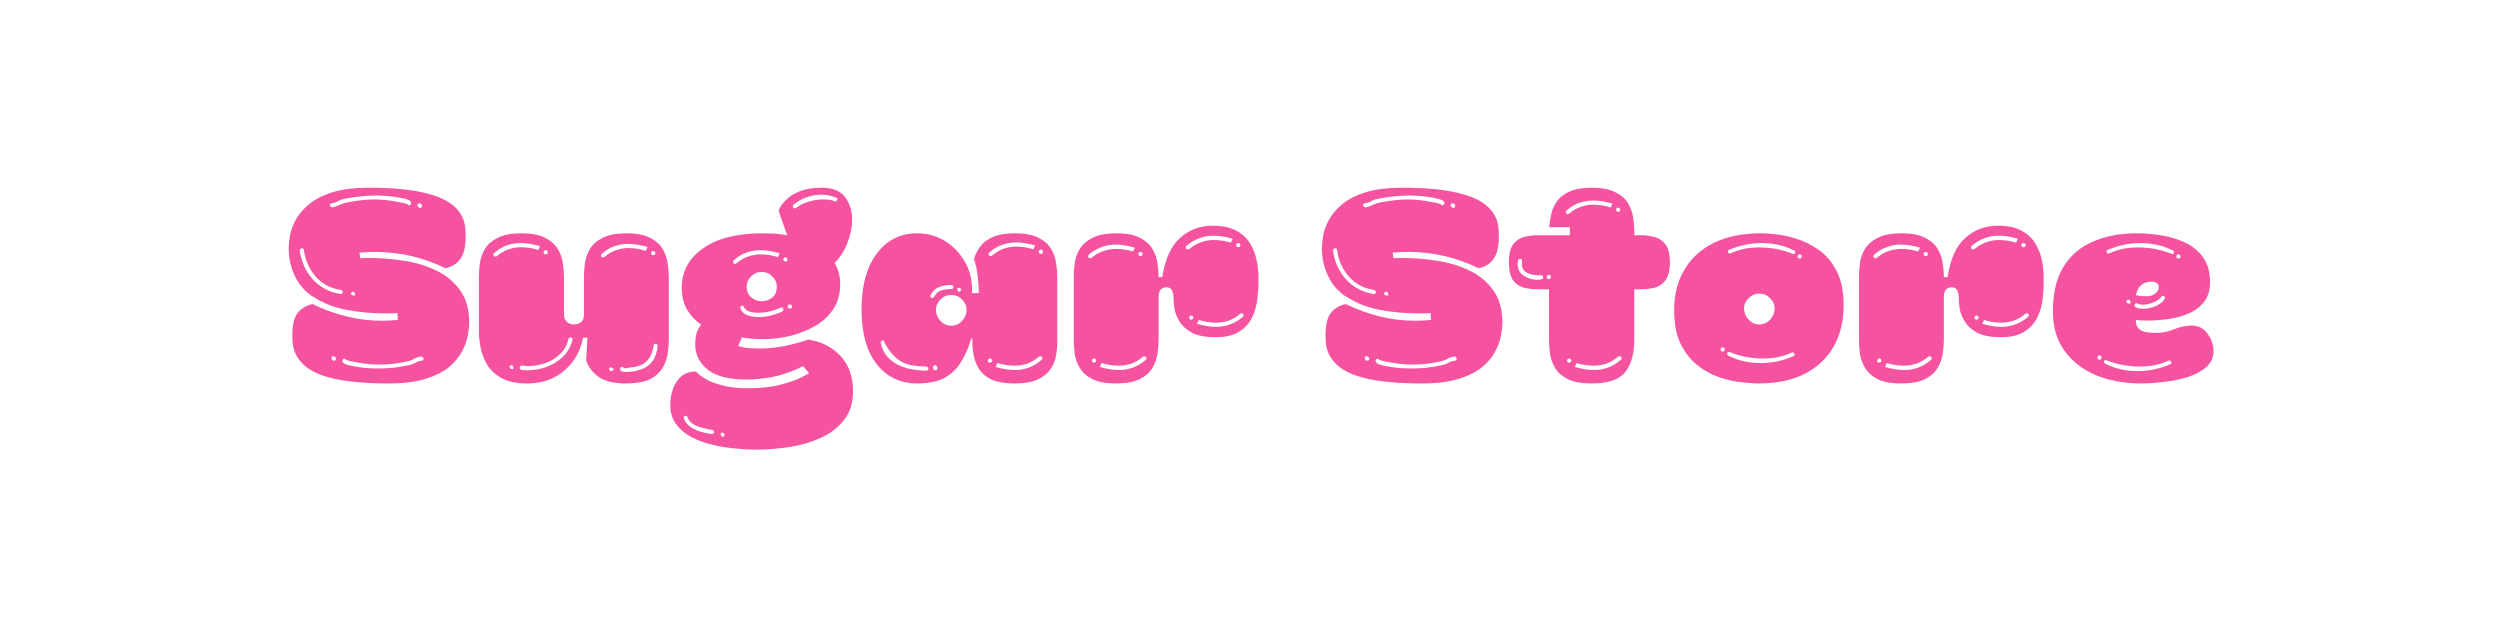
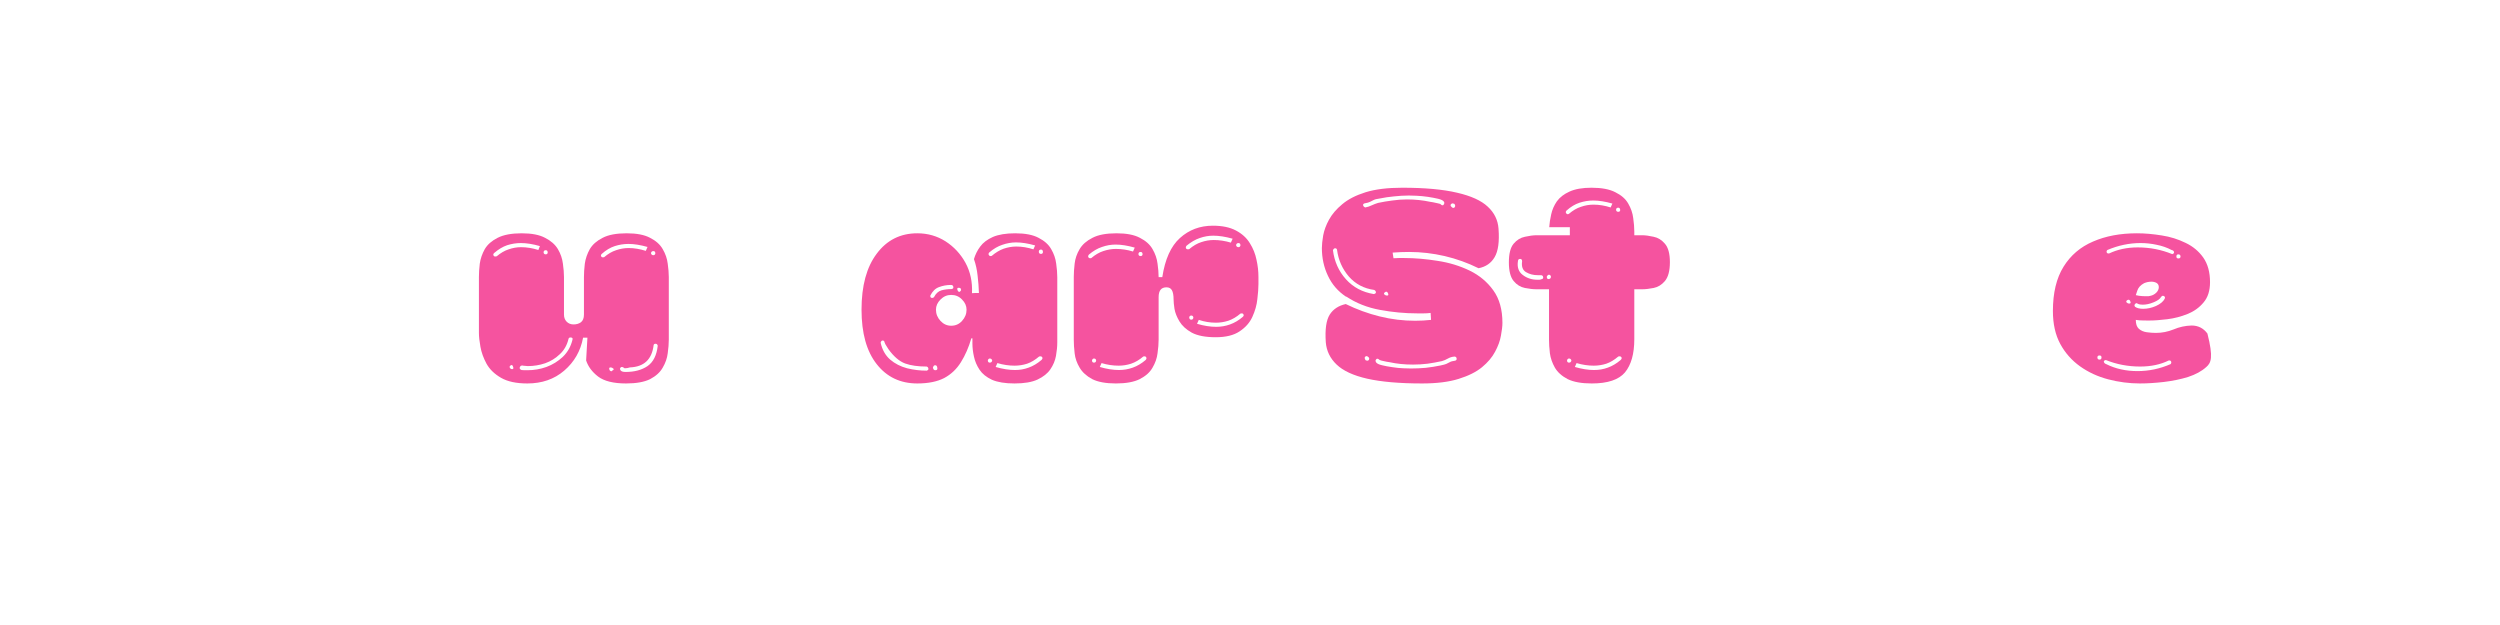
<svg xmlns="http://www.w3.org/2000/svg" width="240" zoomAndPan="magnify" viewBox="0 0 180 45" height="60" preserveAspectRatio="xMidYMid meet" version="1.0">
  <defs>
    <g />
  </defs>
  <rect x="-18" width="216" fill="#ffffff" y="-4.5" height="54" fill-opacity="1" />
-   <rect x="-18" width="216" fill="#ffffff" y="-4.5" height="54" fill-opacity="1" />
  <g fill="#f5539f" fill-opacity="1">
    <g transform="translate(20.426, 27.375)">
      <g>
-         <path d="M 13.078 -10.906 C 13.148 -9.977 13.055 -9.297 12.797 -8.859 C 12.547 -8.43 12.16 -8.164 11.641 -8.062 C 10.867 -8.445 10.055 -8.738 9.203 -8.938 C 8.359 -9.133 7.504 -9.234 6.641 -9.234 C 6.254 -9.234 5.859 -9.219 5.453 -9.188 L 5.516 -8.781 C 5.641 -8.789 5.766 -8.797 5.891 -8.797 C 6.016 -8.797 6.145 -8.797 6.281 -8.797 C 7.062 -8.797 7.863 -8.727 8.688 -8.594 C 9.52 -8.469 10.289 -8.234 11 -7.891 C 11.707 -7.547 12.273 -7.07 12.703 -6.469 C 13.141 -5.863 13.359 -5.082 13.359 -4.125 C 13.359 -3.883 13.32 -3.578 13.25 -3.203 C 13.188 -2.836 13.047 -2.453 12.828 -2.047 C 12.617 -1.648 12.305 -1.281 11.891 -0.938 C 11.473 -0.594 10.91 -0.312 10.203 -0.094 C 9.504 0.125 8.629 0.234 7.578 0.234 C 5.941 0.234 4.625 0.117 3.625 -0.109 C 2.625 -0.336 1.891 -0.676 1.422 -1.125 C 0.953 -1.57 0.691 -2.109 0.641 -2.734 C 0.578 -3.66 0.672 -4.32 0.922 -4.719 C 1.172 -5.113 1.555 -5.367 2.078 -5.484 C 2.867 -5.098 3.68 -4.801 4.516 -4.594 C 5.359 -4.383 6.211 -4.281 7.078 -4.281 C 7.461 -4.281 7.844 -4.301 8.219 -4.344 L 8.188 -4.844 C 8.02 -4.82 7.852 -4.812 7.688 -4.812 C 7.531 -4.812 7.375 -4.812 7.219 -4.812 C 6.344 -4.812 5.453 -4.895 4.547 -5.062 C 3.641 -5.227 2.832 -5.547 2.125 -6.016 L 2.094 -6.016 C 1.52 -6.398 1.086 -6.898 0.797 -7.516 C 0.504 -8.129 0.359 -8.797 0.359 -9.516 C 0.359 -9.754 0.391 -10.055 0.453 -10.422 C 0.523 -10.797 0.664 -11.176 0.875 -11.562 C 1.094 -11.957 1.41 -12.328 1.828 -12.672 C 2.242 -13.023 2.801 -13.312 3.5 -13.531 C 4.207 -13.75 5.086 -13.859 6.141 -13.859 C 7.773 -13.859 9.094 -13.738 10.094 -13.5 C 11.094 -13.27 11.828 -12.938 12.297 -12.5 C 12.773 -12.062 13.035 -11.531 13.078 -10.906 Z M 4.359 -1.547 C 4.305 -1.547 4.266 -1.516 4.234 -1.453 C 4.211 -1.398 4.223 -1.344 4.266 -1.281 C 4.328 -1.195 4.469 -1.129 4.688 -1.078 C 4.906 -1.023 5.156 -0.977 5.438 -0.938 C 5.719 -0.895 5.977 -0.867 6.219 -0.859 C 6.469 -0.848 6.656 -0.844 6.781 -0.844 C 7.125 -0.844 7.473 -0.859 7.828 -0.891 C 8.191 -0.93 8.551 -0.988 8.906 -1.062 C 9.102 -1.102 9.238 -1.141 9.312 -1.172 C 9.395 -1.211 9.477 -1.254 9.562 -1.297 C 9.645 -1.348 9.773 -1.383 9.953 -1.406 C 10.035 -1.426 10.07 -1.477 10.062 -1.562 C 10.051 -1.645 10.004 -1.691 9.922 -1.703 C 9.742 -1.691 9.582 -1.645 9.438 -1.562 C 9.289 -1.477 9.145 -1.414 9 -1.375 C 8.664 -1.301 8.32 -1.238 7.969 -1.188 C 7.613 -1.145 7.266 -1.125 6.922 -1.125 C 6.316 -1.125 5.754 -1.18 5.234 -1.297 C 5.223 -1.297 5.156 -1.305 5.031 -1.328 C 4.914 -1.348 4.797 -1.375 4.672 -1.406 C 4.555 -1.438 4.492 -1.461 4.484 -1.484 C 4.441 -1.523 4.398 -1.547 4.359 -1.547 Z M 3.438 -12.734 C 3.352 -12.711 3.316 -12.664 3.328 -12.594 C 3.348 -12.52 3.398 -12.469 3.484 -12.438 C 3.648 -12.469 3.805 -12.52 3.953 -12.594 C 4.109 -12.664 4.258 -12.723 4.406 -12.766 C 4.738 -12.836 5.078 -12.895 5.422 -12.938 C 5.773 -12.988 6.129 -13.016 6.484 -13.016 C 7.078 -13.016 7.633 -12.957 8.156 -12.844 C 8.176 -12.844 8.242 -12.832 8.359 -12.812 C 8.484 -12.789 8.602 -12.766 8.719 -12.734 C 8.844 -12.711 8.91 -12.688 8.922 -12.656 C 8.961 -12.613 9.004 -12.594 9.047 -12.594 C 9.098 -12.594 9.133 -12.625 9.156 -12.688 C 9.188 -12.75 9.18 -12.805 9.141 -12.859 C 9.086 -12.941 8.953 -13.008 8.734 -13.062 C 8.516 -13.113 8.266 -13.16 7.984 -13.203 C 7.703 -13.242 7.43 -13.27 7.172 -13.281 C 6.922 -13.289 6.738 -13.297 6.625 -13.297 C 6.27 -13.297 5.91 -13.273 5.547 -13.234 C 5.191 -13.203 4.844 -13.148 4.5 -13.078 C 4.312 -13.055 4.172 -13.02 4.078 -12.969 C 3.992 -12.926 3.91 -12.883 3.828 -12.844 C 3.754 -12.801 3.625 -12.766 3.438 -12.734 Z M 4.125 -6.5 C 3.383 -6.602 2.773 -6.926 2.297 -7.469 C 1.828 -8.02 1.547 -8.656 1.453 -9.375 C 1.441 -9.457 1.395 -9.5 1.312 -9.5 C 1.25 -9.5 1.195 -9.453 1.156 -9.359 C 1.258 -8.547 1.57 -7.848 2.094 -7.266 C 2.613 -6.691 3.281 -6.336 4.094 -6.203 C 4.207 -6.223 4.258 -6.27 4.25 -6.344 C 4.238 -6.414 4.195 -6.469 4.125 -6.5 Z M 9.781 -12.734 C 9.727 -12.734 9.68 -12.707 9.641 -12.656 C 9.609 -12.602 9.625 -12.547 9.688 -12.484 C 9.738 -12.43 9.781 -12.406 9.812 -12.406 C 9.875 -12.406 9.914 -12.43 9.938 -12.484 C 9.969 -12.547 9.961 -12.602 9.922 -12.656 C 9.922 -12.688 9.906 -12.703 9.875 -12.703 C 9.82 -12.723 9.789 -12.734 9.781 -12.734 Z M 3.578 -1.734 C 3.523 -1.734 3.484 -1.707 3.453 -1.656 C 3.43 -1.602 3.441 -1.547 3.484 -1.484 C 3.484 -1.453 3.492 -1.438 3.516 -1.438 C 3.566 -1.414 3.602 -1.406 3.625 -1.406 C 3.688 -1.406 3.727 -1.43 3.75 -1.484 C 3.781 -1.547 3.77 -1.602 3.719 -1.656 C 3.664 -1.707 3.617 -1.734 3.578 -1.734 Z M 4.984 -6.375 C 4.961 -6.375 4.941 -6.363 4.922 -6.344 C 4.828 -6.289 4.805 -6.234 4.859 -6.172 C 4.922 -6.117 4.984 -6.094 5.047 -6.094 C 5.16 -6.094 5.176 -6.164 5.094 -6.312 C 5.082 -6.332 5.066 -6.348 5.047 -6.359 C 5.023 -6.367 5.004 -6.375 4.984 -6.375 Z M 4.984 -6.375 " />
-       </g>
+         </g>
    </g>
  </g>
  <g fill="#f5539f" fill-opacity="1">
    <g transform="translate(34.06, 27.375)">
      <g>
        <path d="M 0.422 -7.422 C 0.422 -7.711 0.441 -8.035 0.484 -8.391 C 0.535 -8.754 0.656 -9.102 0.844 -9.438 C 1.039 -9.77 1.348 -10.039 1.766 -10.25 C 2.191 -10.469 2.77 -10.578 3.5 -10.578 C 4.219 -10.578 4.781 -10.469 5.188 -10.25 C 5.602 -10.039 5.91 -9.77 6.109 -9.438 C 6.305 -9.102 6.426 -8.754 6.469 -8.391 C 6.52 -8.035 6.547 -7.711 6.547 -7.422 L 6.547 -4.719 C 6.547 -4.52 6.609 -4.352 6.734 -4.219 C 6.867 -4.082 7.035 -4.016 7.234 -4.016 C 7.441 -4.016 7.617 -4.066 7.766 -4.172 C 7.91 -4.285 7.984 -4.469 7.984 -4.719 L 7.984 -7.422 C 7.984 -7.711 8.004 -8.035 8.047 -8.391 C 8.098 -8.754 8.219 -9.102 8.406 -9.438 C 8.602 -9.77 8.91 -10.039 9.328 -10.25 C 9.742 -10.469 10.32 -10.578 11.062 -10.578 C 11.781 -10.578 12.344 -10.469 12.75 -10.25 C 13.164 -10.039 13.469 -9.77 13.656 -9.438 C 13.852 -9.102 13.973 -8.754 14.016 -8.391 C 14.066 -8.035 14.094 -7.711 14.094 -7.422 L 14.094 -2.922 C 14.094 -2.629 14.066 -2.301 14.016 -1.938 C 13.973 -1.582 13.852 -1.238 13.656 -0.906 C 13.469 -0.57 13.164 -0.297 12.75 -0.078 C 12.332 0.129 11.754 0.234 11.016 0.234 C 10.109 0.234 9.438 0.066 9 -0.266 C 8.57 -0.598 8.285 -0.984 8.141 -1.422 L 8.234 -3.062 L 7.922 -3.062 C 7.742 -2.102 7.289 -1.312 6.562 -0.688 C 5.844 -0.07 4.957 0.234 3.906 0.234 C 3.113 0.234 2.484 0.098 2.016 -0.172 C 1.547 -0.441 1.195 -0.781 0.969 -1.188 C 0.75 -1.594 0.602 -2 0.531 -2.406 C 0.457 -2.812 0.422 -3.145 0.422 -3.406 Z M 3.453 -1.047 C 3.379 -0.984 3.348 -0.922 3.359 -0.859 C 3.367 -0.805 3.41 -0.766 3.484 -0.734 C 3.547 -0.723 3.613 -0.719 3.688 -0.719 C 3.77 -0.719 3.848 -0.719 3.922 -0.719 C 4.391 -0.719 4.844 -0.797 5.281 -0.953 C 5.727 -1.117 6.125 -1.363 6.469 -1.688 C 6.812 -2.02 7.039 -2.426 7.156 -2.906 C 7.195 -3.02 7.148 -3.078 7.016 -3.078 C 6.941 -3.078 6.895 -3.047 6.875 -2.984 C 6.77 -2.535 6.562 -2.164 6.25 -1.875 C 5.945 -1.582 5.594 -1.363 5.188 -1.219 C 4.781 -1.082 4.363 -1.016 3.938 -1.016 C 3.883 -1.016 3.832 -1.02 3.781 -1.031 C 3.727 -1.039 3.664 -1.047 3.594 -1.047 C 3.582 -1.066 3.547 -1.066 3.484 -1.047 Z M 13.141 -2.625 C 13.055 -2.625 13.008 -2.586 13 -2.516 C 12.875 -1.492 12.305 -0.961 11.297 -0.922 C 11.242 -0.91 11.18 -0.895 11.109 -0.875 C 11.047 -0.863 10.988 -0.859 10.938 -0.859 C 10.895 -0.859 10.863 -0.875 10.844 -0.906 C 10.801 -0.938 10.758 -0.953 10.719 -0.953 C 10.664 -0.953 10.625 -0.926 10.594 -0.875 C 10.57 -0.82 10.582 -0.766 10.625 -0.703 C 10.688 -0.629 10.805 -0.594 10.984 -0.594 C 11.617 -0.594 12.145 -0.734 12.562 -1.016 C 12.977 -1.305 13.223 -1.797 13.297 -2.484 C 13.273 -2.578 13.223 -2.625 13.141 -2.625 Z M 9.266 -9.094 C 9.211 -9.039 9.195 -8.984 9.219 -8.922 C 9.25 -8.867 9.289 -8.844 9.344 -8.844 C 9.383 -8.844 9.414 -8.848 9.438 -8.859 C 9.719 -9.098 10.004 -9.266 10.297 -9.359 C 10.586 -9.461 10.891 -9.516 11.203 -9.516 C 11.609 -9.516 12.02 -9.445 12.438 -9.312 L 12.562 -9.594 C 12.051 -9.738 11.594 -9.812 11.188 -9.812 C 10.852 -9.812 10.523 -9.758 10.203 -9.656 C 9.879 -9.551 9.566 -9.363 9.266 -9.094 Z M 1.516 -9.156 C 1.461 -9.102 1.445 -9.047 1.469 -8.984 C 1.5 -8.93 1.539 -8.906 1.594 -8.906 C 1.633 -8.906 1.672 -8.91 1.703 -8.922 C 1.984 -9.16 2.27 -9.328 2.562 -9.422 C 2.852 -9.523 3.148 -9.578 3.453 -9.578 C 3.867 -9.578 4.285 -9.508 4.703 -9.375 L 4.812 -9.656 C 4.312 -9.801 3.852 -9.875 3.438 -9.875 C 3.102 -9.875 2.773 -9.82 2.453 -9.719 C 2.141 -9.613 1.828 -9.426 1.516 -9.156 Z M 2.656 -1.016 C 2.613 -0.973 2.625 -0.914 2.688 -0.844 C 2.719 -0.812 2.758 -0.797 2.812 -0.797 C 2.895 -0.797 2.922 -0.844 2.891 -0.938 C 2.867 -1.039 2.828 -1.094 2.766 -1.094 C 2.734 -1.094 2.695 -1.066 2.656 -1.016 Z M 9.906 -0.922 C 9.789 -0.922 9.77 -0.848 9.844 -0.703 C 9.863 -0.691 9.883 -0.676 9.906 -0.656 C 9.926 -0.645 9.941 -0.641 9.953 -0.641 C 9.973 -0.641 9.992 -0.656 10.016 -0.688 C 10.129 -0.738 10.156 -0.789 10.094 -0.844 C 10.031 -0.895 9.969 -0.922 9.906 -0.922 Z M 5.078 -9.203 C 5.086 -9.109 5.141 -9.062 5.234 -9.062 C 5.316 -9.062 5.363 -9.102 5.375 -9.188 C 5.375 -9.301 5.328 -9.359 5.234 -9.359 C 5.141 -9.359 5.086 -9.312 5.078 -9.219 Z M 12.984 -9.297 C 12.891 -9.297 12.832 -9.25 12.812 -9.156 L 12.812 -9.141 C 12.832 -9.047 12.891 -9 12.984 -9 C 13.055 -9 13.102 -9.039 13.125 -9.125 C 13.125 -9.238 13.078 -9.297 12.984 -9.297 Z M 12.984 -9.297 " />
      </g>
    </g>
  </g>
  <g fill="#f5539f" fill-opacity="1">
    <g transform="translate(48.635, 27.375)">
      <g>
-         <path d="M 11.453 -8.453 C 11.578 -8.242 11.676 -8.008 11.75 -7.75 C 11.82 -7.488 11.859 -7.207 11.859 -6.906 C 11.859 -6.195 11.688 -5.594 11.344 -5.094 C 11.008 -4.594 10.562 -4.188 10 -3.875 C 9.438 -3.562 8.832 -3.328 8.188 -3.172 C 7.539 -3.023 6.906 -2.953 6.281 -2.953 C 5.801 -2.953 5.301 -2.992 4.781 -3.078 C 4.77 -3.066 4.742 -3.008 4.703 -2.906 C 4.66 -2.812 4.617 -2.711 4.578 -2.609 C 4.535 -2.504 4.516 -2.453 4.516 -2.453 C 4.516 -2.453 4.656 -2.422 4.938 -2.359 C 5.219 -2.305 5.602 -2.281 6.094 -2.281 C 6.488 -2.281 6.938 -2.316 7.438 -2.391 C 7.938 -2.461 8.473 -2.586 9.047 -2.766 C 9.117 -2.785 9.195 -2.805 9.281 -2.828 C 9.363 -2.859 9.453 -2.891 9.547 -2.922 C 10.504 -2.785 11.281 -2.395 11.875 -1.75 C 12.477 -1.113 12.781 -0.266 12.781 0.797 C 12.781 1.629 12.566 2.316 12.141 2.859 C 11.711 3.41 11.148 3.844 10.453 4.156 C 9.766 4.469 9.008 4.688 8.188 4.812 C 7.363 4.938 6.562 5 5.781 5 C 5.383 5 4.914 4.973 4.375 4.922 C 3.844 4.879 3.301 4.797 2.75 4.672 C 2.195 4.547 1.68 4.363 1.203 4.125 C 0.734 3.883 0.352 3.57 0.062 3.188 C -0.227 2.812 -0.375 2.336 -0.375 1.766 C -0.375 1.379 -0.312 1.004 -0.188 0.641 C -0.062 0.273 0.133 -0.023 0.406 -0.266 C 0.676 -0.504 1.035 -0.625 1.484 -0.625 C 1.484 -0.625 1.547 -0.562 1.672 -0.438 C 1.797 -0.32 2.004 -0.18 2.297 -0.016 C 2.586 0.141 2.973 0.273 3.453 0.391 C 3.941 0.516 4.531 0.578 5.219 0.578 C 6.156 0.578 6.945 0.488 7.594 0.312 C 8.25 0.133 8.75 -0.039 9.094 -0.219 C 9.445 -0.406 9.625 -0.5 9.625 -0.5 L 9.188 -1.016 C 8.445 -0.641 7.734 -0.383 7.047 -0.25 C 6.359 -0.113 5.723 -0.047 5.141 -0.047 C 3.848 -0.047 2.906 -0.285 2.312 -0.766 C 1.719 -1.254 1.422 -1.852 1.422 -2.562 C 1.422 -2.812 1.445 -3.062 1.5 -3.312 C 1.562 -3.562 1.676 -3.789 1.844 -4 C 1.438 -4.281 1.102 -4.633 0.844 -5.062 C 0.582 -5.5 0.453 -6.039 0.453 -6.688 C 0.453 -7.832 0.957 -8.766 1.969 -9.484 C 2.977 -10.211 4.422 -10.578 6.297 -10.578 C 6.441 -10.578 6.672 -10.57 6.984 -10.562 C 7.297 -10.551 7.648 -10.508 8.047 -10.438 C 7.953 -10.676 7.859 -10.938 7.766 -11.219 C 7.672 -11.5 7.586 -11.734 7.516 -11.922 C 7.453 -12.117 7.422 -12.219 7.422 -12.219 C 7.422 -12.219 7.461 -12.301 7.547 -12.469 C 7.641 -12.633 7.797 -12.82 8.016 -13.031 C 8.234 -13.25 8.547 -13.441 8.953 -13.609 C 9.367 -13.773 9.898 -13.859 10.547 -13.859 C 11.328 -13.859 11.883 -13.629 12.219 -13.172 C 12.551 -12.723 12.719 -12.188 12.719 -11.562 C 12.719 -11.008 12.602 -10.445 12.375 -9.875 C 12.156 -9.301 11.848 -8.828 11.453 -8.453 Z M 5.125 -6.766 C 5.125 -6.398 5.238 -6.129 5.469 -5.953 C 5.695 -5.773 5.945 -5.688 6.219 -5.688 C 6.488 -5.688 6.734 -5.77 6.953 -5.938 C 7.18 -6.113 7.297 -6.391 7.297 -6.766 C 7.297 -7.023 7.188 -7.258 6.969 -7.469 C 6.758 -7.688 6.504 -7.797 6.203 -7.797 C 5.91 -7.797 5.656 -7.688 5.438 -7.469 C 5.227 -7.258 5.125 -7.023 5.125 -6.766 Z M 11.406 -12.906 C 11.414 -12.883 11.441 -12.875 11.484 -12.875 C 11.555 -12.875 11.609 -12.91 11.641 -12.984 C 11.68 -13.055 11.656 -13.109 11.562 -13.141 C 11.227 -13.285 10.879 -13.359 10.516 -13.359 C 10.16 -13.359 9.801 -13.297 9.438 -13.172 C 9.082 -13.047 8.77 -12.867 8.5 -12.641 C 8.445 -12.586 8.43 -12.531 8.453 -12.469 C 8.484 -12.406 8.523 -12.375 8.578 -12.375 C 8.617 -12.375 8.656 -12.383 8.688 -12.406 C 8.977 -12.625 9.301 -12.781 9.656 -12.875 C 10.008 -12.969 10.332 -13.016 10.625 -13.016 C 10.969 -13.016 11.227 -12.977 11.406 -12.906 Z M 4.797 -5.375 C 4.754 -5.375 4.719 -5.348 4.688 -5.297 C 4.656 -5.242 4.656 -5.188 4.688 -5.125 C 4.789 -4.906 4.961 -4.754 5.203 -4.672 C 5.441 -4.586 5.703 -4.547 5.984 -4.547 C 6.297 -4.547 6.609 -4.586 6.922 -4.672 C 7.242 -4.754 7.5 -4.848 7.688 -4.953 C 7.758 -4.992 7.785 -5.051 7.766 -5.125 C 7.742 -5.195 7.703 -5.234 7.641 -5.234 C 7.609 -5.234 7.582 -5.227 7.562 -5.219 C 7.395 -5.133 7.16 -5.051 6.859 -4.969 C 6.555 -4.895 6.25 -4.859 5.938 -4.859 C 5.707 -4.859 5.492 -4.891 5.297 -4.953 C 5.109 -5.023 4.984 -5.133 4.922 -5.281 C 4.891 -5.344 4.848 -5.375 4.797 -5.375 Z M 4.203 -8.641 C 4.148 -8.586 4.133 -8.531 4.156 -8.469 C 4.188 -8.406 4.227 -8.375 4.281 -8.375 C 4.32 -8.375 4.352 -8.383 4.375 -8.406 C 4.656 -8.645 4.941 -8.812 5.234 -8.906 C 5.535 -9.008 5.836 -9.062 6.141 -9.062 C 6.555 -9.062 6.969 -8.992 7.375 -8.859 L 7.5 -9.141 C 6.988 -9.285 6.531 -9.359 6.125 -9.359 C 5.789 -9.359 5.461 -9.305 5.141 -9.203 C 4.816 -9.098 4.504 -8.91 4.203 -8.641 Z M 0.719 2.562 C 0.625 2.562 0.582 2.617 0.594 2.734 C 0.688 2.992 0.848 3.203 1.078 3.359 C 1.305 3.516 1.562 3.633 1.844 3.719 C 2.133 3.801 2.398 3.852 2.641 3.875 C 2.742 3.852 2.789 3.805 2.781 3.734 C 2.781 3.66 2.738 3.609 2.656 3.578 C 2.488 3.555 2.273 3.516 2.016 3.453 C 1.754 3.391 1.516 3.297 1.297 3.172 C 1.086 3.047 0.945 2.883 0.875 2.688 C 0.863 2.602 0.812 2.562 0.719 2.562 Z M 8.219 -5.453 C 8.125 -5.441 8.078 -5.395 8.078 -5.312 C 8.078 -5.238 8.125 -5.188 8.219 -5.156 L 8.266 -5.156 C 8.367 -5.188 8.41 -5.242 8.391 -5.328 C 8.379 -5.41 8.32 -5.453 8.219 -5.453 Z M 3.344 3.781 C 3.258 3.781 3.234 3.828 3.266 3.922 C 3.297 4.023 3.344 4.078 3.406 4.078 C 3.426 4.078 3.457 4.051 3.5 4 C 3.539 3.957 3.535 3.895 3.484 3.812 C 3.441 3.789 3.395 3.781 3.344 3.781 Z M 7.766 -8.688 C 7.773 -8.594 7.828 -8.547 7.922 -8.547 C 8.004 -8.547 8.051 -8.582 8.062 -8.656 C 8.062 -8.781 8.016 -8.844 7.922 -8.844 C 7.828 -8.844 7.773 -8.797 7.766 -8.703 Z M 7.766 -8.688 " />
-       </g>
+         </g>
    </g>
  </g>
  <g fill="#f5539f" fill-opacity="1">
    <g transform="translate(61.53, 27.375)">
      <g>
        <path d="M 14.594 -7.422 L 14.594 -2.719 C 14.594 -2.426 14.562 -2.102 14.5 -1.75 C 14.438 -1.406 14.301 -1.082 14.094 -0.781 C 13.895 -0.488 13.586 -0.242 13.172 -0.047 C 12.766 0.141 12.211 0.234 11.516 0.234 C 10.836 0.234 10.297 0.145 9.891 -0.031 C 9.492 -0.219 9.195 -0.457 9 -0.75 C 8.801 -1.051 8.664 -1.367 8.594 -1.703 C 8.52 -2.035 8.484 -2.348 8.484 -2.641 L 8.484 -3.016 L 8.406 -3.016 C 8.219 -2.367 7.969 -1.797 7.656 -1.297 C 7.352 -0.805 6.953 -0.426 6.453 -0.156 C 5.953 0.102 5.305 0.234 4.516 0.234 C 3.297 0.234 2.32 -0.227 1.594 -1.156 C 0.863 -2.082 0.5 -3.391 0.5 -5.078 C 0.5 -6.797 0.863 -8.141 1.594 -9.109 C 2.32 -10.086 3.297 -10.578 4.516 -10.578 C 5.266 -10.578 5.941 -10.383 6.547 -10 C 7.148 -9.613 7.629 -9.098 7.984 -8.453 C 8.336 -7.805 8.492 -7.078 8.453 -6.266 C 8.547 -6.273 8.633 -6.281 8.719 -6.281 C 8.801 -6.281 8.879 -6.281 8.953 -6.281 C 8.941 -6.676 8.91 -7.086 8.859 -7.516 C 8.816 -7.941 8.727 -8.344 8.594 -8.719 C 8.688 -9.039 8.836 -9.344 9.047 -9.625 C 9.254 -9.906 9.555 -10.133 9.953 -10.312 C 10.359 -10.488 10.895 -10.578 11.562 -10.578 C 12.281 -10.578 12.844 -10.469 13.25 -10.25 C 13.664 -10.039 13.969 -9.77 14.156 -9.438 C 14.352 -9.102 14.473 -8.754 14.516 -8.391 C 14.566 -8.035 14.594 -7.711 14.594 -7.422 Z M 5.859 -5.078 C 5.859 -4.773 5.969 -4.504 6.188 -4.266 C 6.406 -4.035 6.66 -3.922 6.953 -3.922 C 7.266 -3.922 7.523 -4.035 7.734 -4.266 C 7.953 -4.504 8.062 -4.773 8.062 -5.078 C 8.062 -5.348 7.953 -5.594 7.734 -5.812 C 7.523 -6.031 7.266 -6.141 6.953 -6.141 C 6.66 -6.141 6.406 -6.031 6.188 -5.812 C 5.969 -5.594 5.859 -5.348 5.859 -5.078 Z M 1.875 -2.703 C 1.988 -2.191 2.219 -1.785 2.562 -1.484 C 2.906 -1.191 3.312 -0.984 3.781 -0.859 C 4.258 -0.742 4.727 -0.688 5.188 -0.688 C 5.289 -0.719 5.332 -0.77 5.312 -0.844 C 5.301 -0.914 5.258 -0.961 5.188 -0.984 C 4.57 -0.984 4.055 -1.055 3.641 -1.203 C 3.223 -1.359 2.82 -1.703 2.438 -2.234 C 2.383 -2.328 2.332 -2.41 2.281 -2.484 C 2.227 -2.555 2.188 -2.641 2.156 -2.734 C 2.145 -2.816 2.098 -2.859 2.016 -2.859 C 1.953 -2.859 1.906 -2.805 1.875 -2.703 Z M 9.703 -9.203 C 9.648 -9.148 9.633 -9.094 9.656 -9.031 C 9.688 -8.969 9.727 -8.938 9.781 -8.938 C 9.82 -8.938 9.852 -8.941 9.875 -8.953 C 10.156 -9.191 10.441 -9.363 10.734 -9.469 C 11.035 -9.57 11.336 -9.625 11.641 -9.625 C 12.055 -9.625 12.469 -9.555 12.875 -9.422 L 13 -9.703 C 12.488 -9.848 12.031 -9.922 11.625 -9.922 C 11.289 -9.922 10.961 -9.863 10.641 -9.75 C 10.316 -9.645 10.004 -9.461 9.703 -9.203 Z M 13.375 -1.719 C 13.332 -1.719 13.301 -1.711 13.281 -1.703 C 13 -1.461 12.711 -1.289 12.422 -1.188 C 12.129 -1.094 11.828 -1.047 11.516 -1.047 C 11.109 -1.047 10.695 -1.109 10.281 -1.234 L 10.156 -0.953 C 10.664 -0.805 11.129 -0.734 11.547 -0.734 C 11.891 -0.734 12.219 -0.789 12.531 -0.906 C 12.852 -1.02 13.16 -1.203 13.453 -1.453 C 13.523 -1.523 13.547 -1.586 13.516 -1.641 C 13.492 -1.691 13.445 -1.719 13.375 -1.719 Z M 6.938 -6.859 C 6.633 -6.859 6.348 -6.805 6.078 -6.703 C 5.816 -6.609 5.609 -6.406 5.453 -6.094 C 5.441 -5.977 5.488 -5.922 5.594 -5.922 C 5.633 -5.922 5.676 -5.941 5.719 -5.984 C 5.852 -6.242 6.031 -6.406 6.25 -6.469 C 6.477 -6.531 6.723 -6.562 6.984 -6.562 C 7.086 -6.582 7.129 -6.633 7.109 -6.719 C 7.098 -6.812 7.039 -6.859 6.938 -6.859 Z M 5.656 -0.844 C 5.688 -0.758 5.738 -0.719 5.812 -0.719 C 5.938 -0.719 5.984 -0.781 5.953 -0.906 C 5.941 -1.02 5.891 -1.078 5.797 -1.078 C 5.723 -1.078 5.672 -1.02 5.641 -0.906 Z M 7.641 -6.438 C 7.68 -6.477 7.676 -6.539 7.625 -6.625 C 7.582 -6.645 7.535 -6.656 7.484 -6.656 C 7.398 -6.656 7.375 -6.602 7.406 -6.5 C 7.438 -6.406 7.484 -6.359 7.547 -6.359 C 7.566 -6.359 7.598 -6.383 7.641 -6.438 Z M 9.594 -1.438 C 9.594 -1.32 9.641 -1.266 9.734 -1.266 C 9.828 -1.266 9.883 -1.312 9.906 -1.406 L 9.906 -1.422 C 9.883 -1.516 9.828 -1.562 9.734 -1.562 C 9.672 -1.562 9.625 -1.52 9.594 -1.438 Z M 13.266 -9.266 L 13.266 -9.234 C 13.273 -9.141 13.328 -9.094 13.422 -9.094 C 13.504 -9.094 13.551 -9.133 13.562 -9.219 C 13.562 -9.344 13.516 -9.406 13.422 -9.406 C 13.328 -9.406 13.273 -9.359 13.266 -9.266 Z M 13.266 -9.266 " />
      </g>
    </g>
  </g>
  <g fill="#f5539f" fill-opacity="1">
    <g transform="translate(76.624, 27.375)">
      <g>
        <path d="M 13.984 -7.438 L 13.984 -6.922 C 13.984 -6.629 13.957 -6.27 13.906 -5.844 C 13.863 -5.414 13.742 -4.988 13.547 -4.562 C 13.359 -4.145 13.051 -3.797 12.625 -3.516 C 12.207 -3.234 11.633 -3.094 10.906 -3.094 C 10.176 -3.094 9.602 -3.203 9.188 -3.422 C 8.781 -3.648 8.484 -3.922 8.297 -4.234 C 8.109 -4.547 7.988 -4.848 7.938 -5.141 C 7.895 -5.43 7.875 -5.648 7.875 -5.797 C 7.875 -6.117 7.832 -6.348 7.75 -6.484 C 7.676 -6.617 7.547 -6.688 7.359 -6.688 C 6.984 -6.688 6.797 -6.453 6.797 -5.984 L 6.797 -2.922 C 6.797 -2.629 6.77 -2.301 6.719 -1.938 C 6.676 -1.582 6.555 -1.238 6.359 -0.906 C 6.172 -0.57 5.863 -0.297 5.438 -0.078 C 5.02 0.129 4.445 0.234 3.719 0.234 C 3 0.234 2.43 0.129 2.016 -0.078 C 1.609 -0.297 1.305 -0.57 1.109 -0.906 C 0.91 -1.238 0.789 -1.582 0.75 -1.938 C 0.707 -2.301 0.688 -2.629 0.688 -2.922 L 0.688 -7.422 C 0.688 -7.711 0.707 -8.035 0.75 -8.391 C 0.789 -8.754 0.91 -9.102 1.109 -9.438 C 1.305 -9.77 1.613 -10.039 2.031 -10.25 C 2.445 -10.469 3.023 -10.578 3.766 -10.578 C 4.484 -10.578 5.047 -10.469 5.453 -10.25 C 5.867 -10.039 6.172 -9.77 6.359 -9.438 C 6.555 -9.102 6.676 -8.754 6.719 -8.391 C 6.77 -8.035 6.797 -7.711 6.797 -7.422 L 7.062 -7.422 C 7.258 -8.711 7.68 -9.648 8.328 -10.234 C 8.984 -10.828 9.773 -11.125 10.703 -11.125 C 11.379 -11.125 11.93 -11.008 12.359 -10.781 C 12.797 -10.551 13.129 -10.25 13.359 -9.875 C 13.598 -9.5 13.758 -9.098 13.844 -8.672 C 13.938 -8.254 13.984 -7.844 13.984 -7.438 Z M 12.859 -4.562 C 12.922 -4.625 12.938 -4.68 12.906 -4.734 C 12.883 -4.785 12.844 -4.812 12.781 -4.812 C 12.738 -4.812 12.707 -4.805 12.688 -4.797 C 12.406 -4.555 12.113 -4.383 11.812 -4.281 C 11.52 -4.188 11.223 -4.141 10.922 -4.141 C 10.504 -4.141 10.094 -4.207 9.688 -4.344 L 9.562 -4.062 C 10.062 -3.914 10.52 -3.844 10.938 -3.844 C 11.281 -3.844 11.613 -3.898 11.938 -4.016 C 12.258 -4.129 12.566 -4.312 12.859 -4.562 Z M 3.922 -1.047 C 3.504 -1.047 3.094 -1.109 2.688 -1.234 L 2.562 -0.953 C 3.062 -0.805 3.52 -0.734 3.938 -0.734 C 4.281 -0.734 4.613 -0.789 4.938 -0.906 C 5.258 -1.02 5.566 -1.203 5.859 -1.453 C 5.922 -1.523 5.938 -1.586 5.906 -1.641 C 5.883 -1.691 5.844 -1.719 5.781 -1.719 C 5.738 -1.719 5.707 -1.711 5.688 -1.703 C 5.406 -1.461 5.113 -1.289 4.812 -1.188 C 4.52 -1.094 4.223 -1.047 3.922 -1.047 Z M 1.781 -9.047 C 1.727 -8.984 1.711 -8.922 1.734 -8.859 C 1.766 -8.805 1.805 -8.781 1.859 -8.781 C 1.898 -8.781 1.93 -8.785 1.953 -8.797 C 2.234 -9.035 2.52 -9.203 2.812 -9.297 C 3.113 -9.398 3.414 -9.453 3.719 -9.453 C 4.133 -9.453 4.547 -9.391 4.953 -9.266 L 5.078 -9.547 C 4.566 -9.691 4.109 -9.766 3.703 -9.766 C 3.367 -9.766 3.039 -9.707 2.719 -9.594 C 2.395 -9.488 2.082 -9.305 1.781 -9.047 Z M 12 -9.906 L 12.125 -10.188 C 11.613 -10.332 11.148 -10.406 10.734 -10.406 C 10.398 -10.406 10.07 -10.348 9.75 -10.234 C 9.438 -10.129 9.125 -9.945 8.812 -9.688 C 8.758 -9.625 8.742 -9.562 8.766 -9.5 C 8.797 -9.445 8.844 -9.422 8.906 -9.422 C 8.938 -9.422 8.969 -9.426 9 -9.438 C 9.281 -9.676 9.566 -9.844 9.859 -9.938 C 10.148 -10.039 10.453 -10.094 10.766 -10.094 C 11.172 -10.094 11.582 -10.031 12 -9.906 Z M 5.344 -9.078 C 5.352 -8.984 5.406 -8.938 5.5 -8.938 C 5.582 -8.938 5.629 -8.977 5.641 -9.062 C 5.641 -9.176 5.594 -9.234 5.5 -9.234 C 5.406 -9.234 5.352 -9.188 5.344 -9.094 Z M 9 -4.547 C 9 -4.422 9.047 -4.359 9.141 -4.359 C 9.234 -4.359 9.285 -4.406 9.297 -4.5 L 9.297 -4.516 C 9.285 -4.609 9.234 -4.656 9.141 -4.656 C 9.078 -4.656 9.031 -4.617 9 -4.547 Z M 2 -1.438 C 2 -1.32 2.047 -1.266 2.141 -1.266 C 2.234 -1.266 2.285 -1.312 2.297 -1.406 L 2.297 -1.422 C 2.285 -1.516 2.234 -1.562 2.141 -1.562 C 2.078 -1.562 2.031 -1.52 2 -1.438 Z M 12.375 -9.719 C 12.395 -9.625 12.453 -9.578 12.547 -9.578 C 12.617 -9.578 12.664 -9.617 12.688 -9.703 C 12.688 -9.816 12.641 -9.875 12.547 -9.875 C 12.453 -9.875 12.395 -9.828 12.375 -9.734 Z M 12.375 -9.719 " />
      </g>
    </g>
  </g>
  <g fill="#f5539f" fill-opacity="1">
    <g transform="translate(90.818, 27.375)">
      <g />
    </g>
  </g>
  <g fill="#f5539f" fill-opacity="1">
    <g transform="translate(94.816, 27.375)">
      <g>
        <path d="M 13.078 -10.906 C 13.148 -9.977 13.055 -9.297 12.797 -8.859 C 12.547 -8.43 12.16 -8.164 11.641 -8.062 C 10.867 -8.445 10.055 -8.738 9.203 -8.938 C 8.359 -9.133 7.504 -9.234 6.641 -9.234 C 6.254 -9.234 5.859 -9.219 5.453 -9.188 L 5.516 -8.781 C 5.641 -8.789 5.766 -8.797 5.891 -8.797 C 6.016 -8.797 6.145 -8.797 6.281 -8.797 C 7.062 -8.797 7.863 -8.727 8.688 -8.594 C 9.52 -8.469 10.289 -8.234 11 -7.891 C 11.707 -7.547 12.273 -7.07 12.703 -6.469 C 13.141 -5.863 13.359 -5.082 13.359 -4.125 C 13.359 -3.883 13.32 -3.578 13.25 -3.203 C 13.188 -2.836 13.047 -2.453 12.828 -2.047 C 12.617 -1.648 12.305 -1.281 11.891 -0.938 C 11.473 -0.594 10.91 -0.312 10.203 -0.094 C 9.504 0.125 8.629 0.234 7.578 0.234 C 5.941 0.234 4.625 0.117 3.625 -0.109 C 2.625 -0.336 1.891 -0.676 1.422 -1.125 C 0.953 -1.57 0.691 -2.109 0.641 -2.734 C 0.578 -3.66 0.672 -4.32 0.922 -4.719 C 1.172 -5.113 1.555 -5.367 2.078 -5.484 C 2.867 -5.098 3.68 -4.801 4.516 -4.594 C 5.359 -4.383 6.211 -4.281 7.078 -4.281 C 7.461 -4.281 7.844 -4.301 8.219 -4.344 L 8.188 -4.844 C 8.02 -4.82 7.852 -4.812 7.688 -4.812 C 7.531 -4.812 7.375 -4.812 7.219 -4.812 C 6.344 -4.812 5.453 -4.895 4.547 -5.062 C 3.641 -5.227 2.832 -5.547 2.125 -6.016 L 2.094 -6.016 C 1.52 -6.398 1.086 -6.898 0.797 -7.516 C 0.504 -8.129 0.359 -8.797 0.359 -9.516 C 0.359 -9.754 0.391 -10.055 0.453 -10.422 C 0.523 -10.797 0.664 -11.176 0.875 -11.562 C 1.094 -11.957 1.41 -12.328 1.828 -12.672 C 2.242 -13.023 2.801 -13.312 3.5 -13.531 C 4.207 -13.75 5.086 -13.859 6.141 -13.859 C 7.773 -13.859 9.094 -13.738 10.094 -13.5 C 11.094 -13.27 11.828 -12.938 12.297 -12.5 C 12.773 -12.062 13.035 -11.531 13.078 -10.906 Z M 4.359 -1.547 C 4.305 -1.547 4.266 -1.516 4.234 -1.453 C 4.211 -1.398 4.223 -1.344 4.266 -1.281 C 4.328 -1.195 4.469 -1.129 4.688 -1.078 C 4.906 -1.023 5.156 -0.977 5.438 -0.938 C 5.719 -0.895 5.977 -0.867 6.219 -0.859 C 6.469 -0.848 6.656 -0.844 6.781 -0.844 C 7.125 -0.844 7.473 -0.859 7.828 -0.891 C 8.191 -0.93 8.551 -0.988 8.906 -1.062 C 9.102 -1.102 9.238 -1.141 9.312 -1.172 C 9.395 -1.211 9.477 -1.254 9.562 -1.297 C 9.645 -1.348 9.773 -1.383 9.953 -1.406 C 10.035 -1.426 10.07 -1.477 10.062 -1.562 C 10.051 -1.645 10.004 -1.691 9.922 -1.703 C 9.742 -1.691 9.582 -1.645 9.438 -1.562 C 9.289 -1.477 9.145 -1.414 9 -1.375 C 8.664 -1.301 8.32 -1.238 7.969 -1.188 C 7.613 -1.145 7.266 -1.125 6.922 -1.125 C 6.316 -1.125 5.754 -1.18 5.234 -1.297 C 5.223 -1.297 5.156 -1.305 5.031 -1.328 C 4.914 -1.348 4.797 -1.375 4.672 -1.406 C 4.555 -1.438 4.492 -1.461 4.484 -1.484 C 4.441 -1.523 4.398 -1.547 4.359 -1.547 Z M 3.438 -12.734 C 3.352 -12.711 3.316 -12.664 3.328 -12.594 C 3.348 -12.52 3.398 -12.469 3.484 -12.438 C 3.648 -12.469 3.805 -12.52 3.953 -12.594 C 4.109 -12.664 4.258 -12.723 4.406 -12.766 C 4.738 -12.836 5.078 -12.895 5.422 -12.938 C 5.773 -12.988 6.129 -13.016 6.484 -13.016 C 7.078 -13.016 7.633 -12.957 8.156 -12.844 C 8.176 -12.844 8.242 -12.832 8.359 -12.812 C 8.484 -12.789 8.602 -12.766 8.719 -12.734 C 8.844 -12.711 8.91 -12.688 8.922 -12.656 C 8.961 -12.613 9.004 -12.594 9.047 -12.594 C 9.098 -12.594 9.133 -12.625 9.156 -12.688 C 9.188 -12.75 9.18 -12.805 9.141 -12.859 C 9.086 -12.941 8.953 -13.008 8.734 -13.062 C 8.516 -13.113 8.266 -13.16 7.984 -13.203 C 7.703 -13.242 7.43 -13.27 7.172 -13.281 C 6.922 -13.289 6.738 -13.297 6.625 -13.297 C 6.27 -13.297 5.91 -13.273 5.547 -13.234 C 5.191 -13.203 4.844 -13.148 4.5 -13.078 C 4.312 -13.055 4.172 -13.02 4.078 -12.969 C 3.992 -12.926 3.91 -12.883 3.828 -12.844 C 3.754 -12.801 3.625 -12.766 3.438 -12.734 Z M 4.125 -6.5 C 3.383 -6.602 2.773 -6.926 2.297 -7.469 C 1.828 -8.02 1.547 -8.656 1.453 -9.375 C 1.441 -9.457 1.395 -9.5 1.312 -9.5 C 1.25 -9.5 1.195 -9.453 1.156 -9.359 C 1.258 -8.547 1.57 -7.848 2.094 -7.266 C 2.613 -6.691 3.281 -6.336 4.094 -6.203 C 4.207 -6.223 4.258 -6.27 4.25 -6.344 C 4.238 -6.414 4.195 -6.469 4.125 -6.5 Z M 9.781 -12.734 C 9.727 -12.734 9.68 -12.707 9.641 -12.656 C 9.609 -12.602 9.625 -12.547 9.688 -12.484 C 9.738 -12.43 9.781 -12.406 9.812 -12.406 C 9.875 -12.406 9.914 -12.43 9.938 -12.484 C 9.969 -12.547 9.961 -12.602 9.922 -12.656 C 9.922 -12.688 9.906 -12.703 9.875 -12.703 C 9.82 -12.723 9.789 -12.734 9.781 -12.734 Z M 3.578 -1.734 C 3.523 -1.734 3.484 -1.707 3.453 -1.656 C 3.43 -1.602 3.441 -1.547 3.484 -1.484 C 3.484 -1.453 3.492 -1.438 3.516 -1.438 C 3.566 -1.414 3.602 -1.406 3.625 -1.406 C 3.688 -1.406 3.727 -1.43 3.75 -1.484 C 3.781 -1.547 3.77 -1.602 3.719 -1.656 C 3.664 -1.707 3.617 -1.734 3.578 -1.734 Z M 4.984 -6.375 C 4.961 -6.375 4.941 -6.363 4.922 -6.344 C 4.828 -6.289 4.805 -6.234 4.859 -6.172 C 4.922 -6.117 4.984 -6.094 5.047 -6.094 C 5.16 -6.094 5.176 -6.164 5.094 -6.312 C 5.082 -6.332 5.066 -6.348 5.047 -6.359 C 5.023 -6.367 5.004 -6.375 4.984 -6.375 Z M 4.984 -6.375 " />
      </g>
    </g>
  </g>
  <g fill="#f5539f" fill-opacity="1">
    <g transform="translate(108.451, 27.375)">
      <g>
        <path d="M 9.766 -10.438 C 10.016 -10.438 10.297 -10.398 10.609 -10.328 C 10.922 -10.266 11.191 -10.098 11.422 -9.828 C 11.66 -9.555 11.781 -9.113 11.781 -8.5 C 11.781 -7.875 11.66 -7.422 11.422 -7.141 C 11.191 -6.867 10.922 -6.703 10.609 -6.641 C 10.297 -6.578 10.016 -6.547 9.766 -6.547 L 9.219 -6.547 L 9.219 -2.953 C 9.219 -1.898 8.992 -1.102 8.547 -0.562 C 8.098 -0.031 7.301 0.234 6.156 0.234 C 5.426 0.234 4.848 0.129 4.422 -0.078 C 4.004 -0.297 3.695 -0.57 3.5 -0.906 C 3.312 -1.238 3.191 -1.582 3.141 -1.938 C 3.098 -2.301 3.078 -2.629 3.078 -2.922 L 3.078 -6.547 L 2.203 -6.547 C 1.941 -6.547 1.656 -6.578 1.344 -6.641 C 1.031 -6.703 0.758 -6.867 0.531 -7.141 C 0.301 -7.422 0.188 -7.867 0.188 -8.484 C 0.188 -9.109 0.301 -9.555 0.531 -9.828 C 0.758 -10.098 1.031 -10.266 1.344 -10.328 C 1.656 -10.398 1.941 -10.438 2.203 -10.438 L 4.578 -10.438 L 4.578 -11.016 L 3.094 -11.016 C 3.113 -11.305 3.16 -11.613 3.234 -11.938 C 3.305 -12.27 3.441 -12.582 3.641 -12.875 C 3.848 -13.164 4.148 -13.398 4.547 -13.578 C 4.953 -13.766 5.484 -13.859 6.141 -13.859 C 6.867 -13.859 7.441 -13.75 7.859 -13.531 C 8.285 -13.32 8.594 -13.051 8.781 -12.719 C 8.977 -12.383 9.098 -12.035 9.141 -11.672 C 9.191 -11.316 9.219 -10.992 9.219 -10.703 L 9.219 -10.438 Z M 8.234 -1.453 C 8.305 -1.523 8.328 -1.586 8.297 -1.641 C 8.273 -1.691 8.227 -1.719 8.156 -1.719 C 8.113 -1.719 8.082 -1.711 8.062 -1.703 C 7.781 -1.461 7.492 -1.289 7.203 -1.188 C 6.91 -1.094 6.609 -1.047 6.297 -1.047 C 5.891 -1.047 5.477 -1.109 5.062 -1.234 L 4.938 -0.953 C 5.445 -0.805 5.906 -0.734 6.312 -0.734 C 6.664 -0.734 7 -0.789 7.312 -0.906 C 7.633 -1.02 7.941 -1.203 8.234 -1.453 Z M 4.516 -11.984 C 4.797 -12.223 5.082 -12.391 5.375 -12.484 C 5.664 -12.586 5.969 -12.641 6.281 -12.641 C 6.695 -12.641 7.109 -12.57 7.516 -12.438 L 7.641 -12.719 C 7.129 -12.863 6.672 -12.938 6.266 -12.938 C 5.93 -12.938 5.602 -12.883 5.281 -12.781 C 4.957 -12.676 4.645 -12.488 4.344 -12.219 C 4.289 -12.164 4.273 -12.109 4.297 -12.047 C 4.328 -11.984 4.367 -11.953 4.422 -11.953 C 4.461 -11.953 4.492 -11.961 4.516 -11.984 Z M 1 -8.734 C 0.906 -8.734 0.852 -8.688 0.844 -8.594 C 0.77 -8.145 0.883 -7.805 1.188 -7.578 C 1.488 -7.348 1.836 -7.234 2.234 -7.234 C 2.285 -7.234 2.332 -7.234 2.375 -7.234 C 2.414 -7.234 2.461 -7.242 2.516 -7.266 C 2.629 -7.285 2.676 -7.336 2.656 -7.422 C 2.645 -7.516 2.586 -7.562 2.484 -7.562 L 2.266 -7.562 C 1.953 -7.562 1.672 -7.633 1.422 -7.781 C 1.18 -7.926 1.086 -8.188 1.141 -8.562 C 1.141 -8.676 1.094 -8.734 1 -8.734 Z M 2.922 -7.453 C 2.91 -7.336 2.957 -7.281 3.062 -7.281 C 3.082 -7.281 3.109 -7.289 3.141 -7.312 C 3.18 -7.332 3.203 -7.352 3.203 -7.375 C 3.223 -7.445 3.219 -7.5 3.188 -7.531 C 3.164 -7.57 3.129 -7.594 3.078 -7.594 C 3.023 -7.594 2.977 -7.562 2.938 -7.5 C 2.938 -7.5 2.93 -7.492 2.922 -7.484 C 2.922 -7.484 2.922 -7.473 2.922 -7.453 Z M 7.906 -12.281 L 7.906 -12.266 C 7.914 -12.172 7.969 -12.125 8.062 -12.125 C 8.145 -12.125 8.191 -12.16 8.203 -12.234 C 8.203 -12.359 8.156 -12.422 8.062 -12.422 C 7.969 -12.422 7.914 -12.375 7.906 -12.281 Z M 4.375 -1.438 C 4.375 -1.32 4.422 -1.266 4.516 -1.266 C 4.609 -1.266 4.664 -1.312 4.688 -1.406 L 4.688 -1.422 C 4.664 -1.516 4.609 -1.562 4.516 -1.562 C 4.453 -1.562 4.406 -1.52 4.375 -1.438 Z M 4.375 -1.438 " />
      </g>
    </g>
  </g>
  <g fill="#f5539f" fill-opacity="1">
    <g transform="translate(120.086, 27.375)">
      <g>
-         <path d="M 6.719 -10.578 C 6.914 -10.578 7.242 -10.555 7.703 -10.516 C 8.172 -10.473 8.68 -10.363 9.234 -10.188 C 9.797 -10.02 10.336 -9.754 10.859 -9.391 C 11.379 -9.023 11.805 -8.52 12.141 -7.875 C 12.484 -7.227 12.656 -6.395 12.656 -5.375 C 12.656 -4.25 12.414 -3.266 11.938 -2.422 C 11.457 -1.578 10.758 -0.922 9.844 -0.453 C 8.938 0.004 7.828 0.234 6.516 0.234 C 6.18 0.234 5.758 0.203 5.25 0.141 C 4.75 0.086 4.223 -0.031 3.672 -0.219 C 3.117 -0.414 2.598 -0.707 2.109 -1.094 C 1.617 -1.488 1.219 -2.004 0.906 -2.641 C 0.602 -3.273 0.453 -4.082 0.453 -5.062 C 0.453 -6.164 0.695 -7.129 1.188 -7.953 C 1.676 -8.785 2.383 -9.43 3.312 -9.891 C 4.25 -10.348 5.383 -10.578 6.719 -10.578 Z M 7.688 -5.188 C 7.688 -5.445 7.578 -5.688 7.359 -5.906 C 7.148 -6.125 6.891 -6.234 6.578 -6.234 C 6.285 -6.234 6.031 -6.125 5.812 -5.906 C 5.594 -5.688 5.484 -5.445 5.484 -5.188 C 5.484 -4.875 5.594 -4.598 5.812 -4.359 C 6.031 -4.129 6.285 -4.016 6.578 -4.016 C 6.891 -4.016 7.148 -4.129 7.359 -4.359 C 7.578 -4.598 7.688 -4.875 7.688 -5.188 Z M 8.984 -2 L 8.938 -2 C 8.344 -1.707 7.656 -1.562 6.875 -1.562 C 6 -1.562 5.176 -1.723 4.406 -2.047 C 4.289 -2.016 4.242 -1.961 4.266 -1.891 C 4.285 -1.816 4.344 -1.766 4.438 -1.734 C 4.77 -1.566 5.125 -1.441 5.5 -1.359 C 5.883 -1.273 6.281 -1.234 6.688 -1.234 C 7.5 -1.234 8.289 -1.398 9.062 -1.734 C 9.113 -1.785 9.129 -1.844 9.109 -1.906 C 9.086 -1.969 9.047 -2 8.984 -2 Z M 6.562 -9.562 C 7.438 -9.562 8.266 -9.398 9.047 -9.078 C 9.148 -9.109 9.191 -9.16 9.172 -9.234 C 9.16 -9.305 9.102 -9.352 9 -9.375 C 8.664 -9.551 8.305 -9.676 7.922 -9.75 C 7.547 -9.832 7.16 -9.875 6.766 -9.875 C 5.953 -9.875 5.156 -9.707 4.375 -9.375 C 4.32 -9.32 4.305 -9.266 4.328 -9.203 C 4.348 -9.148 4.391 -9.125 4.453 -9.125 L 4.5 -9.125 C 5.102 -9.414 5.789 -9.562 6.562 -9.562 Z M 3.797 -2.219 C 3.797 -2.113 3.848 -2.062 3.953 -2.062 C 4.047 -2.062 4.094 -2.113 4.094 -2.219 C 4.094 -2.312 4.047 -2.359 3.953 -2.359 C 3.848 -2.359 3.797 -2.312 3.797 -2.219 Z M 9.344 -8.906 C 9.344 -8.812 9.391 -8.766 9.484 -8.766 C 9.586 -8.766 9.641 -8.812 9.641 -8.906 C 9.641 -9.008 9.586 -9.062 9.484 -9.062 C 9.391 -9.062 9.344 -9.008 9.344 -8.906 Z M 9.344 -8.906 " />
-       </g>
+         </g>
    </g>
  </g>
  <g fill="#f5539f" fill-opacity="1">
    <g transform="translate(133.161, 27.375)">
      <g>
-         <path d="M 13.984 -7.438 L 13.984 -6.922 C 13.984 -6.629 13.957 -6.27 13.906 -5.844 C 13.863 -5.414 13.742 -4.988 13.547 -4.562 C 13.359 -4.145 13.051 -3.797 12.625 -3.516 C 12.207 -3.234 11.633 -3.094 10.906 -3.094 C 10.176 -3.094 9.602 -3.203 9.188 -3.422 C 8.781 -3.648 8.484 -3.922 8.297 -4.234 C 8.109 -4.547 7.988 -4.848 7.938 -5.141 C 7.895 -5.43 7.875 -5.648 7.875 -5.797 C 7.875 -6.117 7.832 -6.348 7.75 -6.484 C 7.676 -6.617 7.547 -6.688 7.359 -6.688 C 6.984 -6.688 6.797 -6.453 6.797 -5.984 L 6.797 -2.922 C 6.797 -2.629 6.77 -2.301 6.719 -1.938 C 6.676 -1.582 6.555 -1.238 6.359 -0.906 C 6.172 -0.57 5.863 -0.297 5.438 -0.078 C 5.02 0.129 4.445 0.234 3.719 0.234 C 3 0.234 2.43 0.129 2.016 -0.078 C 1.609 -0.297 1.305 -0.57 1.109 -0.906 C 0.91 -1.238 0.789 -1.582 0.75 -1.938 C 0.707 -2.301 0.688 -2.629 0.688 -2.922 L 0.688 -7.422 C 0.688 -7.711 0.707 -8.035 0.75 -8.391 C 0.789 -8.754 0.91 -9.102 1.109 -9.438 C 1.305 -9.77 1.613 -10.039 2.031 -10.25 C 2.445 -10.469 3.023 -10.578 3.766 -10.578 C 4.484 -10.578 5.047 -10.469 5.453 -10.25 C 5.867 -10.039 6.172 -9.77 6.359 -9.438 C 6.555 -9.102 6.676 -8.754 6.719 -8.391 C 6.77 -8.035 6.797 -7.711 6.797 -7.422 L 7.062 -7.422 C 7.258 -8.711 7.68 -9.648 8.328 -10.234 C 8.984 -10.828 9.773 -11.125 10.703 -11.125 C 11.379 -11.125 11.93 -11.008 12.359 -10.781 C 12.797 -10.551 13.129 -10.25 13.359 -9.875 C 13.598 -9.5 13.758 -9.098 13.844 -8.672 C 13.938 -8.254 13.984 -7.844 13.984 -7.438 Z M 12.859 -4.562 C 12.922 -4.625 12.938 -4.68 12.906 -4.734 C 12.883 -4.785 12.844 -4.812 12.781 -4.812 C 12.738 -4.812 12.707 -4.805 12.688 -4.797 C 12.406 -4.555 12.113 -4.383 11.812 -4.281 C 11.52 -4.188 11.223 -4.141 10.922 -4.141 C 10.504 -4.141 10.094 -4.207 9.688 -4.344 L 9.562 -4.062 C 10.062 -3.914 10.52 -3.844 10.938 -3.844 C 11.281 -3.844 11.613 -3.898 11.938 -4.016 C 12.258 -4.129 12.566 -4.312 12.859 -4.562 Z M 3.922 -1.047 C 3.504 -1.047 3.094 -1.109 2.688 -1.234 L 2.562 -0.953 C 3.062 -0.805 3.52 -0.734 3.938 -0.734 C 4.281 -0.734 4.613 -0.789 4.938 -0.906 C 5.258 -1.02 5.566 -1.203 5.859 -1.453 C 5.922 -1.523 5.938 -1.586 5.906 -1.641 C 5.883 -1.691 5.844 -1.719 5.781 -1.719 C 5.738 -1.719 5.707 -1.711 5.688 -1.703 C 5.406 -1.461 5.113 -1.289 4.812 -1.188 C 4.52 -1.094 4.223 -1.047 3.922 -1.047 Z M 1.781 -9.047 C 1.727 -8.984 1.711 -8.922 1.734 -8.859 C 1.766 -8.805 1.805 -8.781 1.859 -8.781 C 1.898 -8.781 1.93 -8.785 1.953 -8.797 C 2.234 -9.035 2.52 -9.203 2.812 -9.297 C 3.113 -9.398 3.414 -9.453 3.719 -9.453 C 4.133 -9.453 4.547 -9.391 4.953 -9.266 L 5.078 -9.547 C 4.566 -9.691 4.109 -9.766 3.703 -9.766 C 3.367 -9.766 3.039 -9.707 2.719 -9.594 C 2.395 -9.488 2.082 -9.305 1.781 -9.047 Z M 12 -9.906 L 12.125 -10.188 C 11.613 -10.332 11.148 -10.406 10.734 -10.406 C 10.398 -10.406 10.07 -10.348 9.75 -10.234 C 9.438 -10.129 9.125 -9.945 8.812 -9.688 C 8.758 -9.625 8.742 -9.562 8.766 -9.5 C 8.797 -9.445 8.844 -9.422 8.906 -9.422 C 8.938 -9.422 8.969 -9.426 9 -9.438 C 9.281 -9.676 9.566 -9.844 9.859 -9.938 C 10.148 -10.039 10.453 -10.094 10.766 -10.094 C 11.172 -10.094 11.582 -10.031 12 -9.906 Z M 5.344 -9.078 C 5.352 -8.984 5.406 -8.938 5.5 -8.938 C 5.582 -8.938 5.629 -8.977 5.641 -9.062 C 5.641 -9.176 5.594 -9.234 5.5 -9.234 C 5.406 -9.234 5.352 -9.188 5.344 -9.094 Z M 9 -4.547 C 9 -4.422 9.047 -4.359 9.141 -4.359 C 9.234 -4.359 9.285 -4.406 9.297 -4.5 L 9.297 -4.516 C 9.285 -4.609 9.234 -4.656 9.141 -4.656 C 9.078 -4.656 9.031 -4.617 9 -4.547 Z M 2 -1.438 C 2 -1.32 2.047 -1.266 2.141 -1.266 C 2.234 -1.266 2.285 -1.312 2.297 -1.406 L 2.297 -1.422 C 2.285 -1.516 2.234 -1.562 2.141 -1.562 C 2.078 -1.562 2.031 -1.52 2 -1.438 Z M 12.375 -9.719 C 12.395 -9.625 12.453 -9.578 12.547 -9.578 C 12.617 -9.578 12.664 -9.617 12.688 -9.703 C 12.688 -9.816 12.641 -9.875 12.547 -9.875 C 12.453 -9.875 12.395 -9.828 12.375 -9.734 Z M 12.375 -9.719 " />
-       </g>
+         </g>
    </g>
  </g>
  <g fill="#f5539f" fill-opacity="1">
    <g transform="translate(147.356, 27.375)">
      <g>
-         <path d="M 10.438 -3.938 C 10.914 -3.938 11.297 -3.742 11.578 -3.359 C 11.867 -2.973 12.016 -2.547 12.016 -2.078 C 12.016 -1.629 11.844 -1.254 11.5 -0.953 C 11.164 -0.648 10.727 -0.41 10.188 -0.234 C 9.645 -0.066 9.066 0.051 8.453 0.125 C 7.848 0.195 7.27 0.234 6.719 0.234 C 5.945 0.234 5.188 0.133 4.438 -0.062 C 3.688 -0.258 3.008 -0.57 2.406 -1 C 1.812 -1.426 1.336 -1.961 0.984 -2.609 C 0.629 -3.266 0.453 -4.055 0.453 -4.984 C 0.453 -6.285 0.707 -7.348 1.219 -8.172 C 1.727 -8.992 2.438 -9.598 3.344 -9.984 C 4.25 -10.379 5.301 -10.578 6.5 -10.578 C 7.082 -10.578 7.68 -10.523 8.297 -10.422 C 8.91 -10.328 9.477 -10.148 10 -9.891 C 10.531 -9.641 10.957 -9.285 11.281 -8.828 C 11.602 -8.367 11.766 -7.781 11.766 -7.062 C 11.766 -6.445 11.609 -5.957 11.297 -5.594 C 10.992 -5.227 10.609 -4.953 10.141 -4.766 C 9.672 -4.578 9.188 -4.453 8.688 -4.391 C 8.195 -4.328 7.758 -4.297 7.375 -4.297 C 7.082 -4.297 6.848 -4.301 6.672 -4.312 C 6.504 -4.332 6.422 -4.344 6.422 -4.344 C 6.422 -4.051 6.492 -3.836 6.641 -3.703 C 6.797 -3.566 6.988 -3.484 7.219 -3.453 C 7.445 -3.422 7.664 -3.406 7.875 -3.406 C 8.301 -3.406 8.723 -3.488 9.141 -3.656 C 9.555 -3.832 9.988 -3.926 10.438 -3.938 Z M 4.453 -9.125 L 4.5 -9.125 C 5.102 -9.414 5.789 -9.562 6.562 -9.562 C 7.438 -9.562 8.266 -9.398 9.047 -9.078 C 9.148 -9.109 9.191 -9.16 9.172 -9.234 C 9.16 -9.305 9.102 -9.352 9 -9.375 C 8.664 -9.551 8.305 -9.676 7.922 -9.75 C 7.547 -9.832 7.16 -9.875 6.766 -9.875 C 5.953 -9.875 5.156 -9.707 4.375 -9.375 C 4.32 -9.32 4.305 -9.266 4.328 -9.203 C 4.348 -9.148 4.391 -9.125 4.453 -9.125 Z M 8.922 -1.156 C 8.973 -1.207 8.988 -1.266 8.969 -1.328 C 8.945 -1.391 8.906 -1.422 8.844 -1.422 L 8.797 -1.422 C 8.203 -1.129 7.516 -0.984 6.734 -0.984 C 5.859 -0.984 5.035 -1.141 4.266 -1.453 C 4.148 -1.43 4.102 -1.383 4.125 -1.312 C 4.145 -1.238 4.203 -1.188 4.297 -1.156 C 4.629 -0.988 4.984 -0.863 5.359 -0.781 C 5.742 -0.695 6.141 -0.656 6.547 -0.656 C 7.359 -0.656 8.148 -0.82 8.922 -1.156 Z M 6.422 -6.125 C 6.422 -6.125 6.5 -6.109 6.656 -6.078 C 6.82 -6.055 6.988 -6.047 7.156 -6.047 C 7.227 -6.047 7.285 -6.047 7.328 -6.047 C 7.379 -6.055 7.43 -6.066 7.484 -6.078 C 7.629 -6.109 7.766 -6.18 7.891 -6.297 C 8.016 -6.422 8.078 -6.555 8.078 -6.703 C 8.078 -6.836 8.023 -6.938 7.922 -7 C 7.816 -7.062 7.691 -7.094 7.547 -7.094 C 7.359 -7.094 7.18 -7.055 7.016 -6.984 C 6.766 -6.848 6.602 -6.672 6.531 -6.453 C 6.457 -6.234 6.422 -6.125 6.422 -6.125 Z M 6.578 -5.5 C 6.523 -5.531 6.492 -5.547 6.484 -5.547 C 6.43 -5.547 6.383 -5.516 6.344 -5.453 C 6.312 -5.398 6.32 -5.344 6.375 -5.281 C 6.508 -5.188 6.703 -5.141 6.953 -5.141 C 7.254 -5.141 7.562 -5.207 7.875 -5.344 C 8.188 -5.488 8.395 -5.66 8.5 -5.859 C 8.531 -5.922 8.531 -5.973 8.5 -6.016 C 8.469 -6.055 8.426 -6.078 8.375 -6.078 C 8.32 -6.078 8.273 -6.047 8.234 -5.984 C 8.16 -5.848 7.984 -5.723 7.703 -5.609 C 7.422 -5.492 7.16 -5.438 6.922 -5.438 C 6.773 -5.438 6.66 -5.457 6.578 -5.5 Z M 6 -5.734 C 5.988 -5.754 5.973 -5.77 5.953 -5.781 C 5.93 -5.789 5.906 -5.797 5.875 -5.797 C 5.863 -5.797 5.844 -5.785 5.812 -5.766 C 5.727 -5.711 5.711 -5.656 5.766 -5.594 C 5.828 -5.539 5.883 -5.516 5.938 -5.516 C 6.062 -5.516 6.082 -5.586 6 -5.734 Z M 3.656 -1.641 C 3.656 -1.535 3.707 -1.484 3.812 -1.484 C 3.906 -1.484 3.953 -1.535 3.953 -1.641 C 3.953 -1.734 3.906 -1.781 3.812 -1.781 C 3.707 -1.781 3.656 -1.734 3.656 -1.641 Z M 9.344 -8.906 C 9.344 -8.812 9.391 -8.766 9.484 -8.766 C 9.586 -8.766 9.641 -8.812 9.641 -8.906 C 9.641 -9.008 9.586 -9.062 9.484 -9.062 C 9.391 -9.062 9.344 -9.008 9.344 -8.906 Z M 9.344 -8.906 " />
+         <path d="M 10.438 -3.938 C 10.914 -3.938 11.297 -3.742 11.578 -3.359 C 12.016 -1.629 11.844 -1.254 11.5 -0.953 C 11.164 -0.648 10.727 -0.41 10.188 -0.234 C 9.645 -0.066 9.066 0.051 8.453 0.125 C 7.848 0.195 7.27 0.234 6.719 0.234 C 5.945 0.234 5.188 0.133 4.438 -0.062 C 3.688 -0.258 3.008 -0.57 2.406 -1 C 1.812 -1.426 1.336 -1.961 0.984 -2.609 C 0.629 -3.266 0.453 -4.055 0.453 -4.984 C 0.453 -6.285 0.707 -7.348 1.219 -8.172 C 1.727 -8.992 2.438 -9.598 3.344 -9.984 C 4.25 -10.379 5.301 -10.578 6.5 -10.578 C 7.082 -10.578 7.68 -10.523 8.297 -10.422 C 8.91 -10.328 9.477 -10.148 10 -9.891 C 10.531 -9.641 10.957 -9.285 11.281 -8.828 C 11.602 -8.367 11.766 -7.781 11.766 -7.062 C 11.766 -6.445 11.609 -5.957 11.297 -5.594 C 10.992 -5.227 10.609 -4.953 10.141 -4.766 C 9.672 -4.578 9.188 -4.453 8.688 -4.391 C 8.195 -4.328 7.758 -4.297 7.375 -4.297 C 7.082 -4.297 6.848 -4.301 6.672 -4.312 C 6.504 -4.332 6.422 -4.344 6.422 -4.344 C 6.422 -4.051 6.492 -3.836 6.641 -3.703 C 6.797 -3.566 6.988 -3.484 7.219 -3.453 C 7.445 -3.422 7.664 -3.406 7.875 -3.406 C 8.301 -3.406 8.723 -3.488 9.141 -3.656 C 9.555 -3.832 9.988 -3.926 10.438 -3.938 Z M 4.453 -9.125 L 4.5 -9.125 C 5.102 -9.414 5.789 -9.562 6.562 -9.562 C 7.438 -9.562 8.266 -9.398 9.047 -9.078 C 9.148 -9.109 9.191 -9.16 9.172 -9.234 C 9.16 -9.305 9.102 -9.352 9 -9.375 C 8.664 -9.551 8.305 -9.676 7.922 -9.75 C 7.547 -9.832 7.16 -9.875 6.766 -9.875 C 5.953 -9.875 5.156 -9.707 4.375 -9.375 C 4.32 -9.32 4.305 -9.266 4.328 -9.203 C 4.348 -9.148 4.391 -9.125 4.453 -9.125 Z M 8.922 -1.156 C 8.973 -1.207 8.988 -1.266 8.969 -1.328 C 8.945 -1.391 8.906 -1.422 8.844 -1.422 L 8.797 -1.422 C 8.203 -1.129 7.516 -0.984 6.734 -0.984 C 5.859 -0.984 5.035 -1.141 4.266 -1.453 C 4.148 -1.43 4.102 -1.383 4.125 -1.312 C 4.145 -1.238 4.203 -1.188 4.297 -1.156 C 4.629 -0.988 4.984 -0.863 5.359 -0.781 C 5.742 -0.695 6.141 -0.656 6.547 -0.656 C 7.359 -0.656 8.148 -0.82 8.922 -1.156 Z M 6.422 -6.125 C 6.422 -6.125 6.5 -6.109 6.656 -6.078 C 6.82 -6.055 6.988 -6.047 7.156 -6.047 C 7.227 -6.047 7.285 -6.047 7.328 -6.047 C 7.379 -6.055 7.43 -6.066 7.484 -6.078 C 7.629 -6.109 7.766 -6.18 7.891 -6.297 C 8.016 -6.422 8.078 -6.555 8.078 -6.703 C 8.078 -6.836 8.023 -6.938 7.922 -7 C 7.816 -7.062 7.691 -7.094 7.547 -7.094 C 7.359 -7.094 7.18 -7.055 7.016 -6.984 C 6.766 -6.848 6.602 -6.672 6.531 -6.453 C 6.457 -6.234 6.422 -6.125 6.422 -6.125 Z M 6.578 -5.5 C 6.523 -5.531 6.492 -5.547 6.484 -5.547 C 6.43 -5.547 6.383 -5.516 6.344 -5.453 C 6.312 -5.398 6.32 -5.344 6.375 -5.281 C 6.508 -5.188 6.703 -5.141 6.953 -5.141 C 7.254 -5.141 7.562 -5.207 7.875 -5.344 C 8.188 -5.488 8.395 -5.66 8.5 -5.859 C 8.531 -5.922 8.531 -5.973 8.5 -6.016 C 8.469 -6.055 8.426 -6.078 8.375 -6.078 C 8.32 -6.078 8.273 -6.047 8.234 -5.984 C 8.16 -5.848 7.984 -5.723 7.703 -5.609 C 7.422 -5.492 7.16 -5.438 6.922 -5.438 C 6.773 -5.438 6.66 -5.457 6.578 -5.5 Z M 6 -5.734 C 5.988 -5.754 5.973 -5.77 5.953 -5.781 C 5.93 -5.789 5.906 -5.797 5.875 -5.797 C 5.863 -5.797 5.844 -5.785 5.812 -5.766 C 5.727 -5.711 5.711 -5.656 5.766 -5.594 C 5.828 -5.539 5.883 -5.516 5.938 -5.516 C 6.062 -5.516 6.082 -5.586 6 -5.734 Z M 3.656 -1.641 C 3.656 -1.535 3.707 -1.484 3.812 -1.484 C 3.906 -1.484 3.953 -1.535 3.953 -1.641 C 3.953 -1.734 3.906 -1.781 3.812 -1.781 C 3.707 -1.781 3.656 -1.734 3.656 -1.641 Z M 9.344 -8.906 C 9.344 -8.812 9.391 -8.766 9.484 -8.766 C 9.586 -8.766 9.641 -8.812 9.641 -8.906 C 9.641 -9.008 9.586 -9.062 9.484 -9.062 C 9.391 -9.062 9.344 -9.008 9.344 -8.906 Z M 9.344 -8.906 " />
      </g>
    </g>
  </g>
</svg>